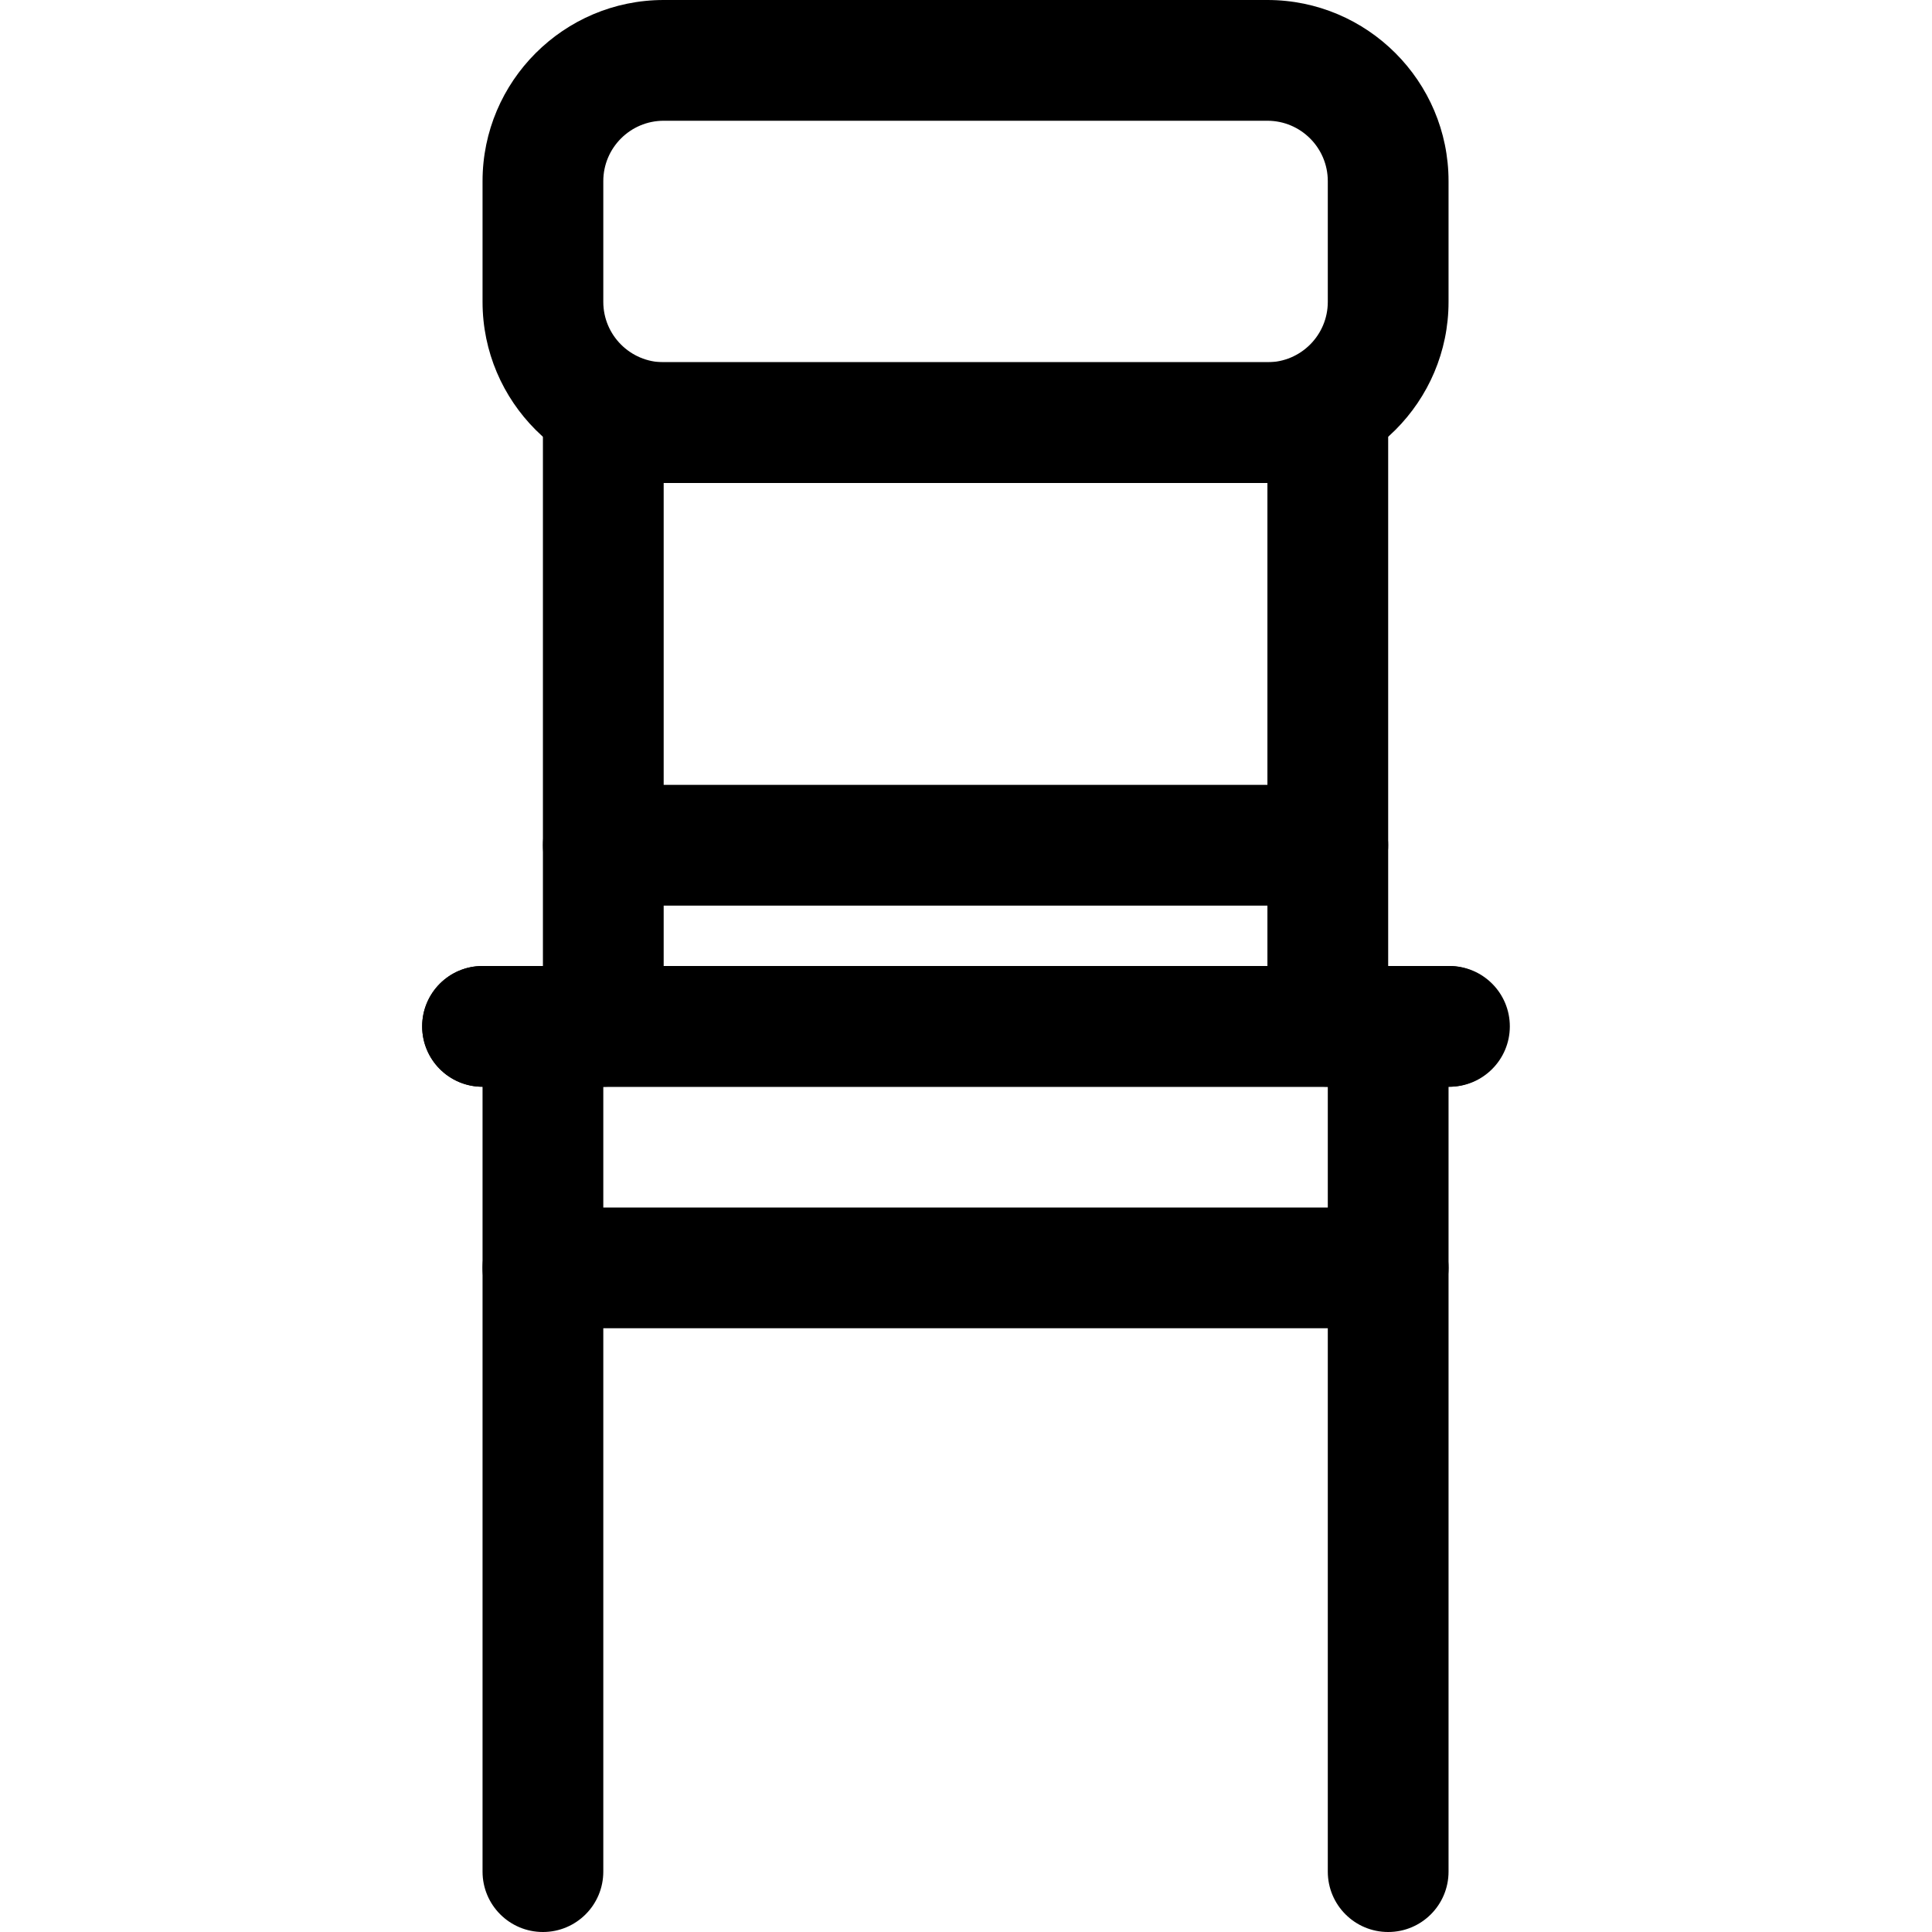
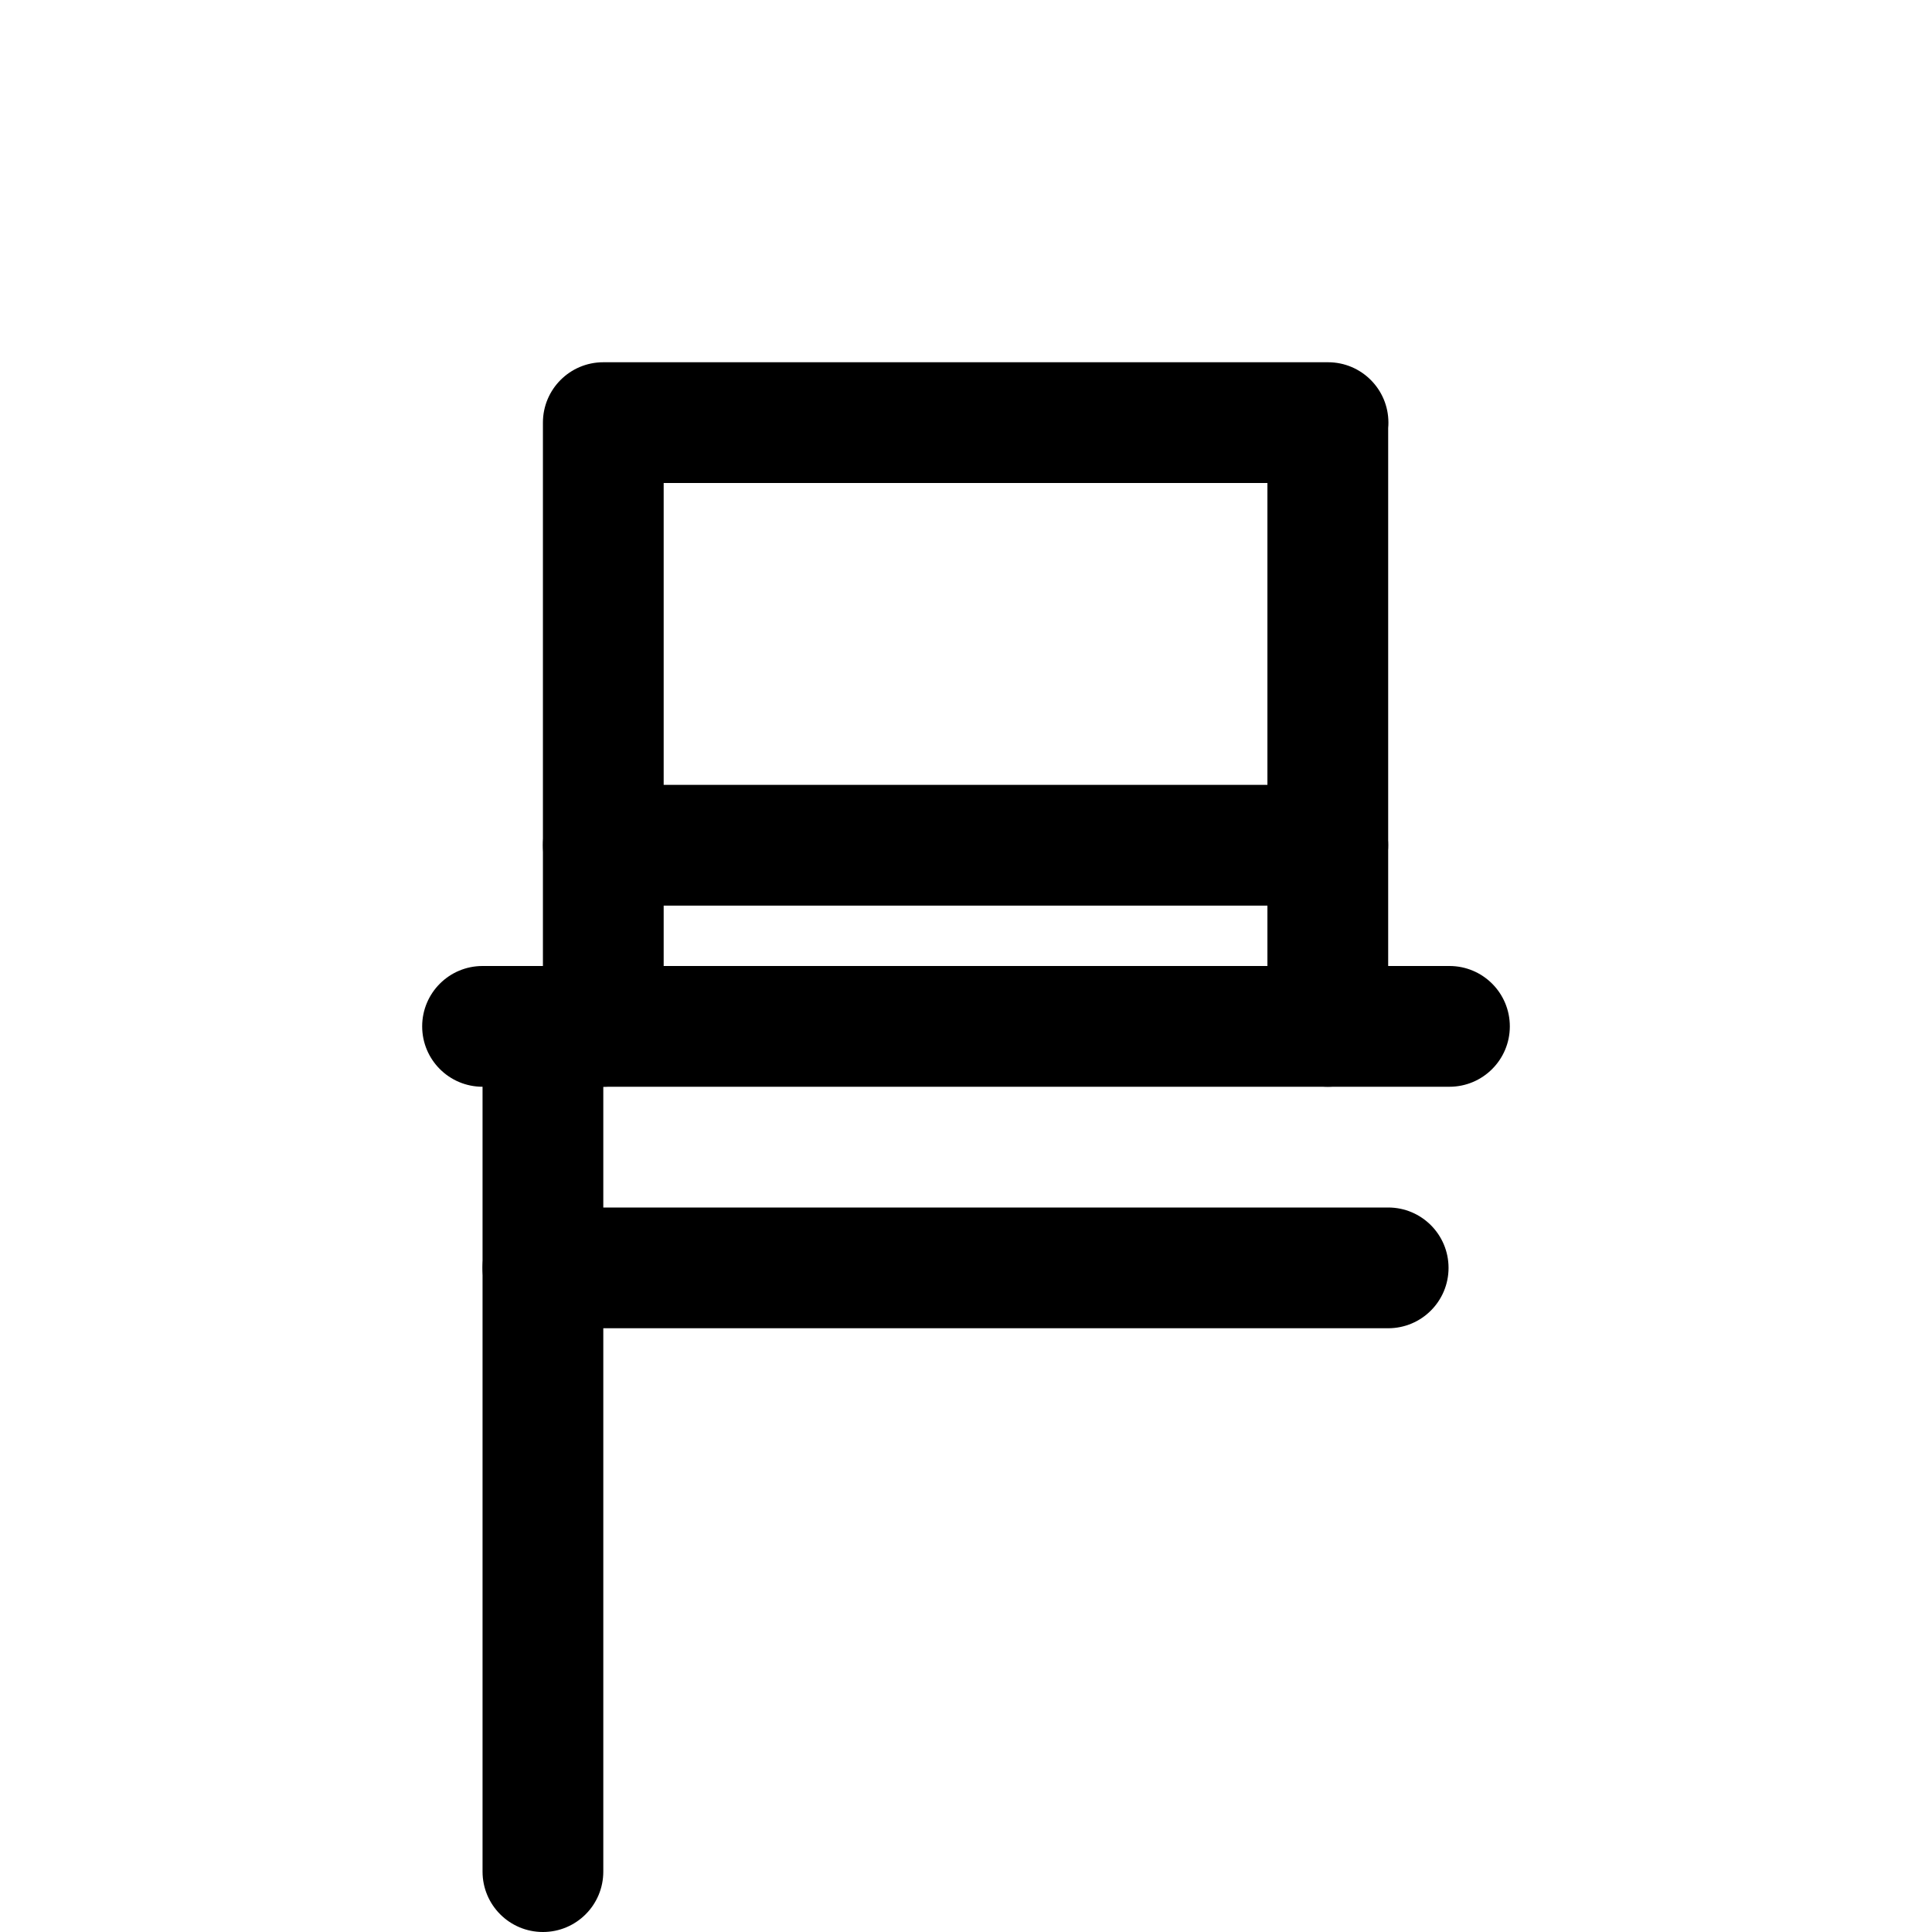
<svg xmlns="http://www.w3.org/2000/svg" fill="#000000" height="800px" width="800px" version="1.1" id="Layer_1" viewBox="0 0 512 512" xml:space="preserve">
  <g>
    <g>
      <path d="M367.88,320h-224c-8.848,0-16,7.168-16,16c0,8.832,7.152,16,16,16h224c8.848,0,16-7.168,16-16    C383.88,327.168,376.728,320,367.88,320z" />
    </g>
  </g>
  <g>
    <g>
-       <path d="M383.88,256h-256c-8.848,0-16,7.168-16,16c0,8.832,7.152,16,16,16h256c8.848,0,16-7.168,16-16    C399.88,263.168,392.728,256,383.88,256z" />
-     </g>
+       </g>
  </g>
  <g>
    <g>
      <path d="M384.12,256H127.88c-8.848,0-16,7.168-16,16c0,8.832,7.152,16,16,16h256.24c8.832,0,16-7.168,16-16    C400.12,263.168,392.968,256,384.12,256z" />
    </g>
  </g>
  <g>
    <g>
      <path d="M351.944,96H159.88c-8.848,0-16,7.168-16,16v160c0,8.832,7.152,16,16,16s16-7.168,16-16V128h160v144    c0,8.832,7.152,16,16,16c8.848,0,16-7.168,16-16V113.424c0.048-0.464,0.064-0.944,0.064-1.424    C367.944,103.168,360.792,96,351.944,96z" />
    </g>
  </g>
  <g>
    <g>
      <path d="M351.88,208h-192c-8.848,0-16,7.168-16,16c0,8.832,7.152,16,16,16h192c8.848,0,16-7.168,16-16    C367.88,215.168,360.728,208,351.88,208z" />
    </g>
  </g>
  <g>
    <g>
      <path d="M143.88,256c-8.848,0-16,7.168-16,16v224c0,8.832,7.152,16,16,16c8.848,0,16-7.168,16-16V272    C159.88,263.168,152.728,256,143.88,256z" />
    </g>
  </g>
  <g>
    <g>
-       <path d="M367.88,256c-8.848,0-16,7.168-16,16v224c0,8.832,7.152,16,16,16c8.848,0,16-7.168,16-16V272    C383.88,263.168,376.728,256,367.88,256z" />
-     </g>
+       </g>
  </g>
  <g>
    <g>
-       <path d="M335.88,0h-160c-26.464,0-48,21.536-48,48v32c0,26.464,21.536,48,48,48h160c26.464,0,48-21.536,48-48V48    C383.88,21.536,362.344,0,335.88,0z M351.88,80c0,8.816-7.168,16-16,16h-160c-8.832,0-16-7.184-16-16V48c0-8.816,7.168-16,16-16    h160c8.832,0,16,7.184,16,16V80z" />
-     </g>
+       </g>
  </g>
</svg>